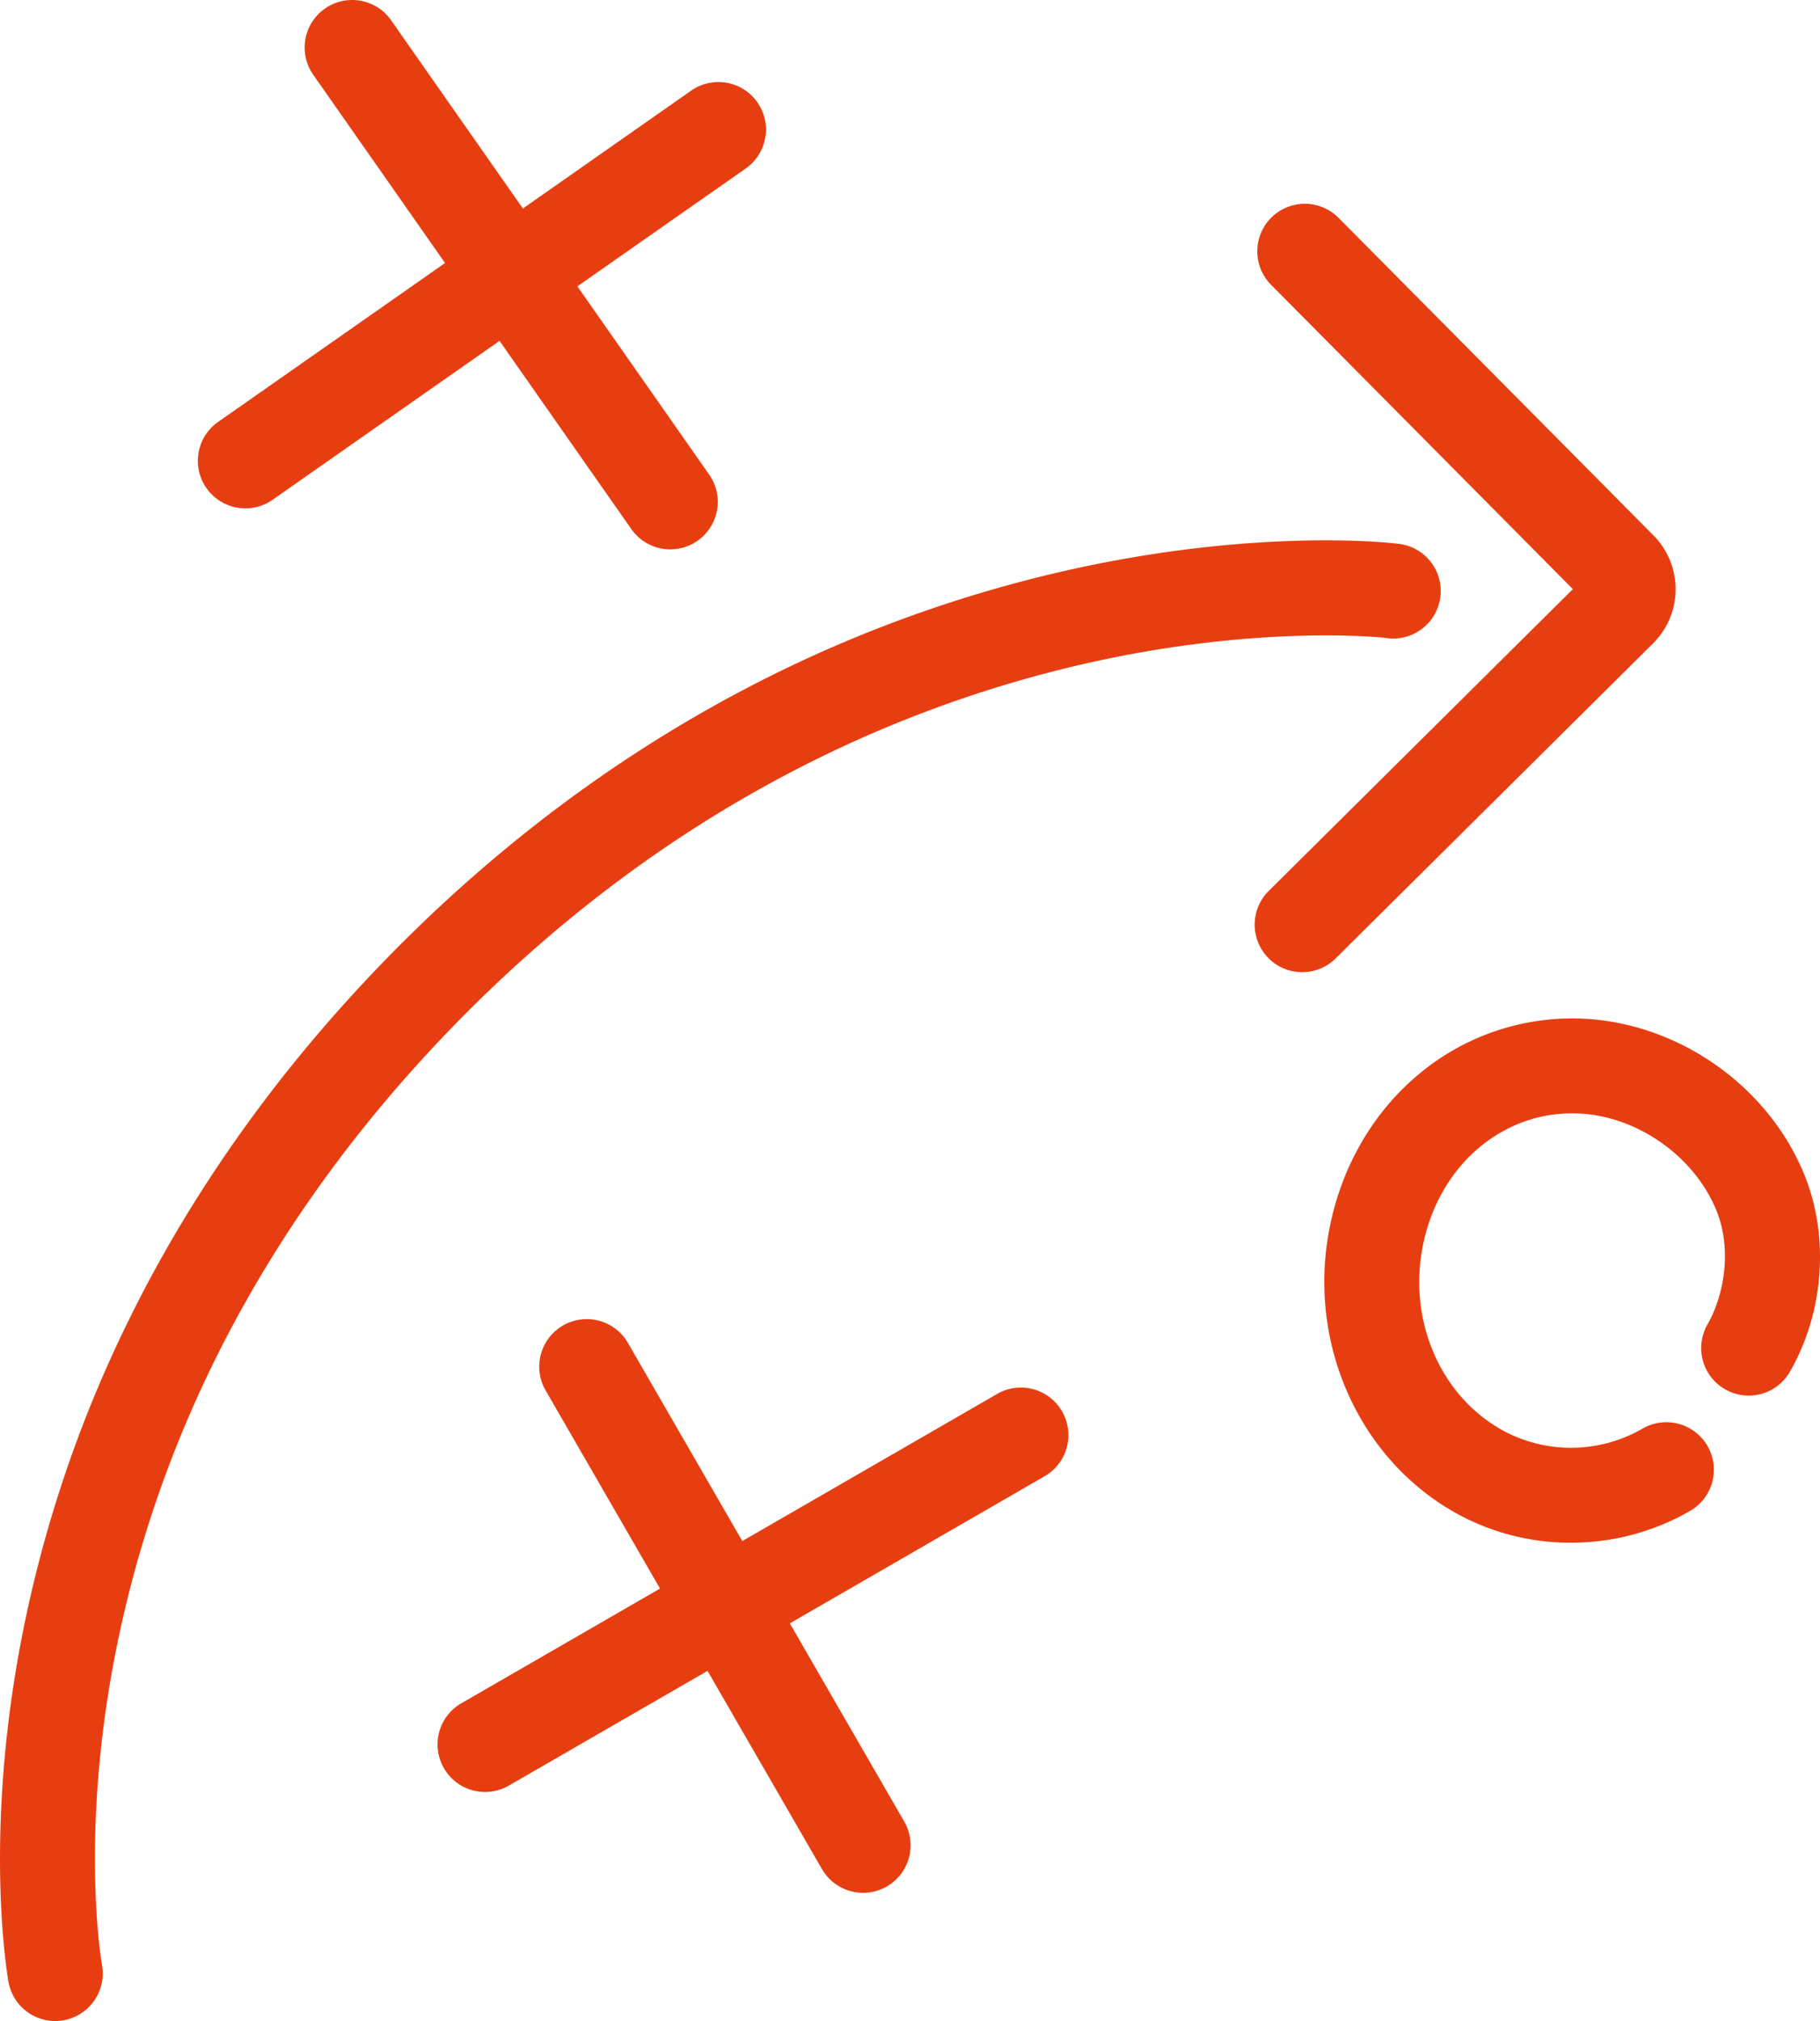
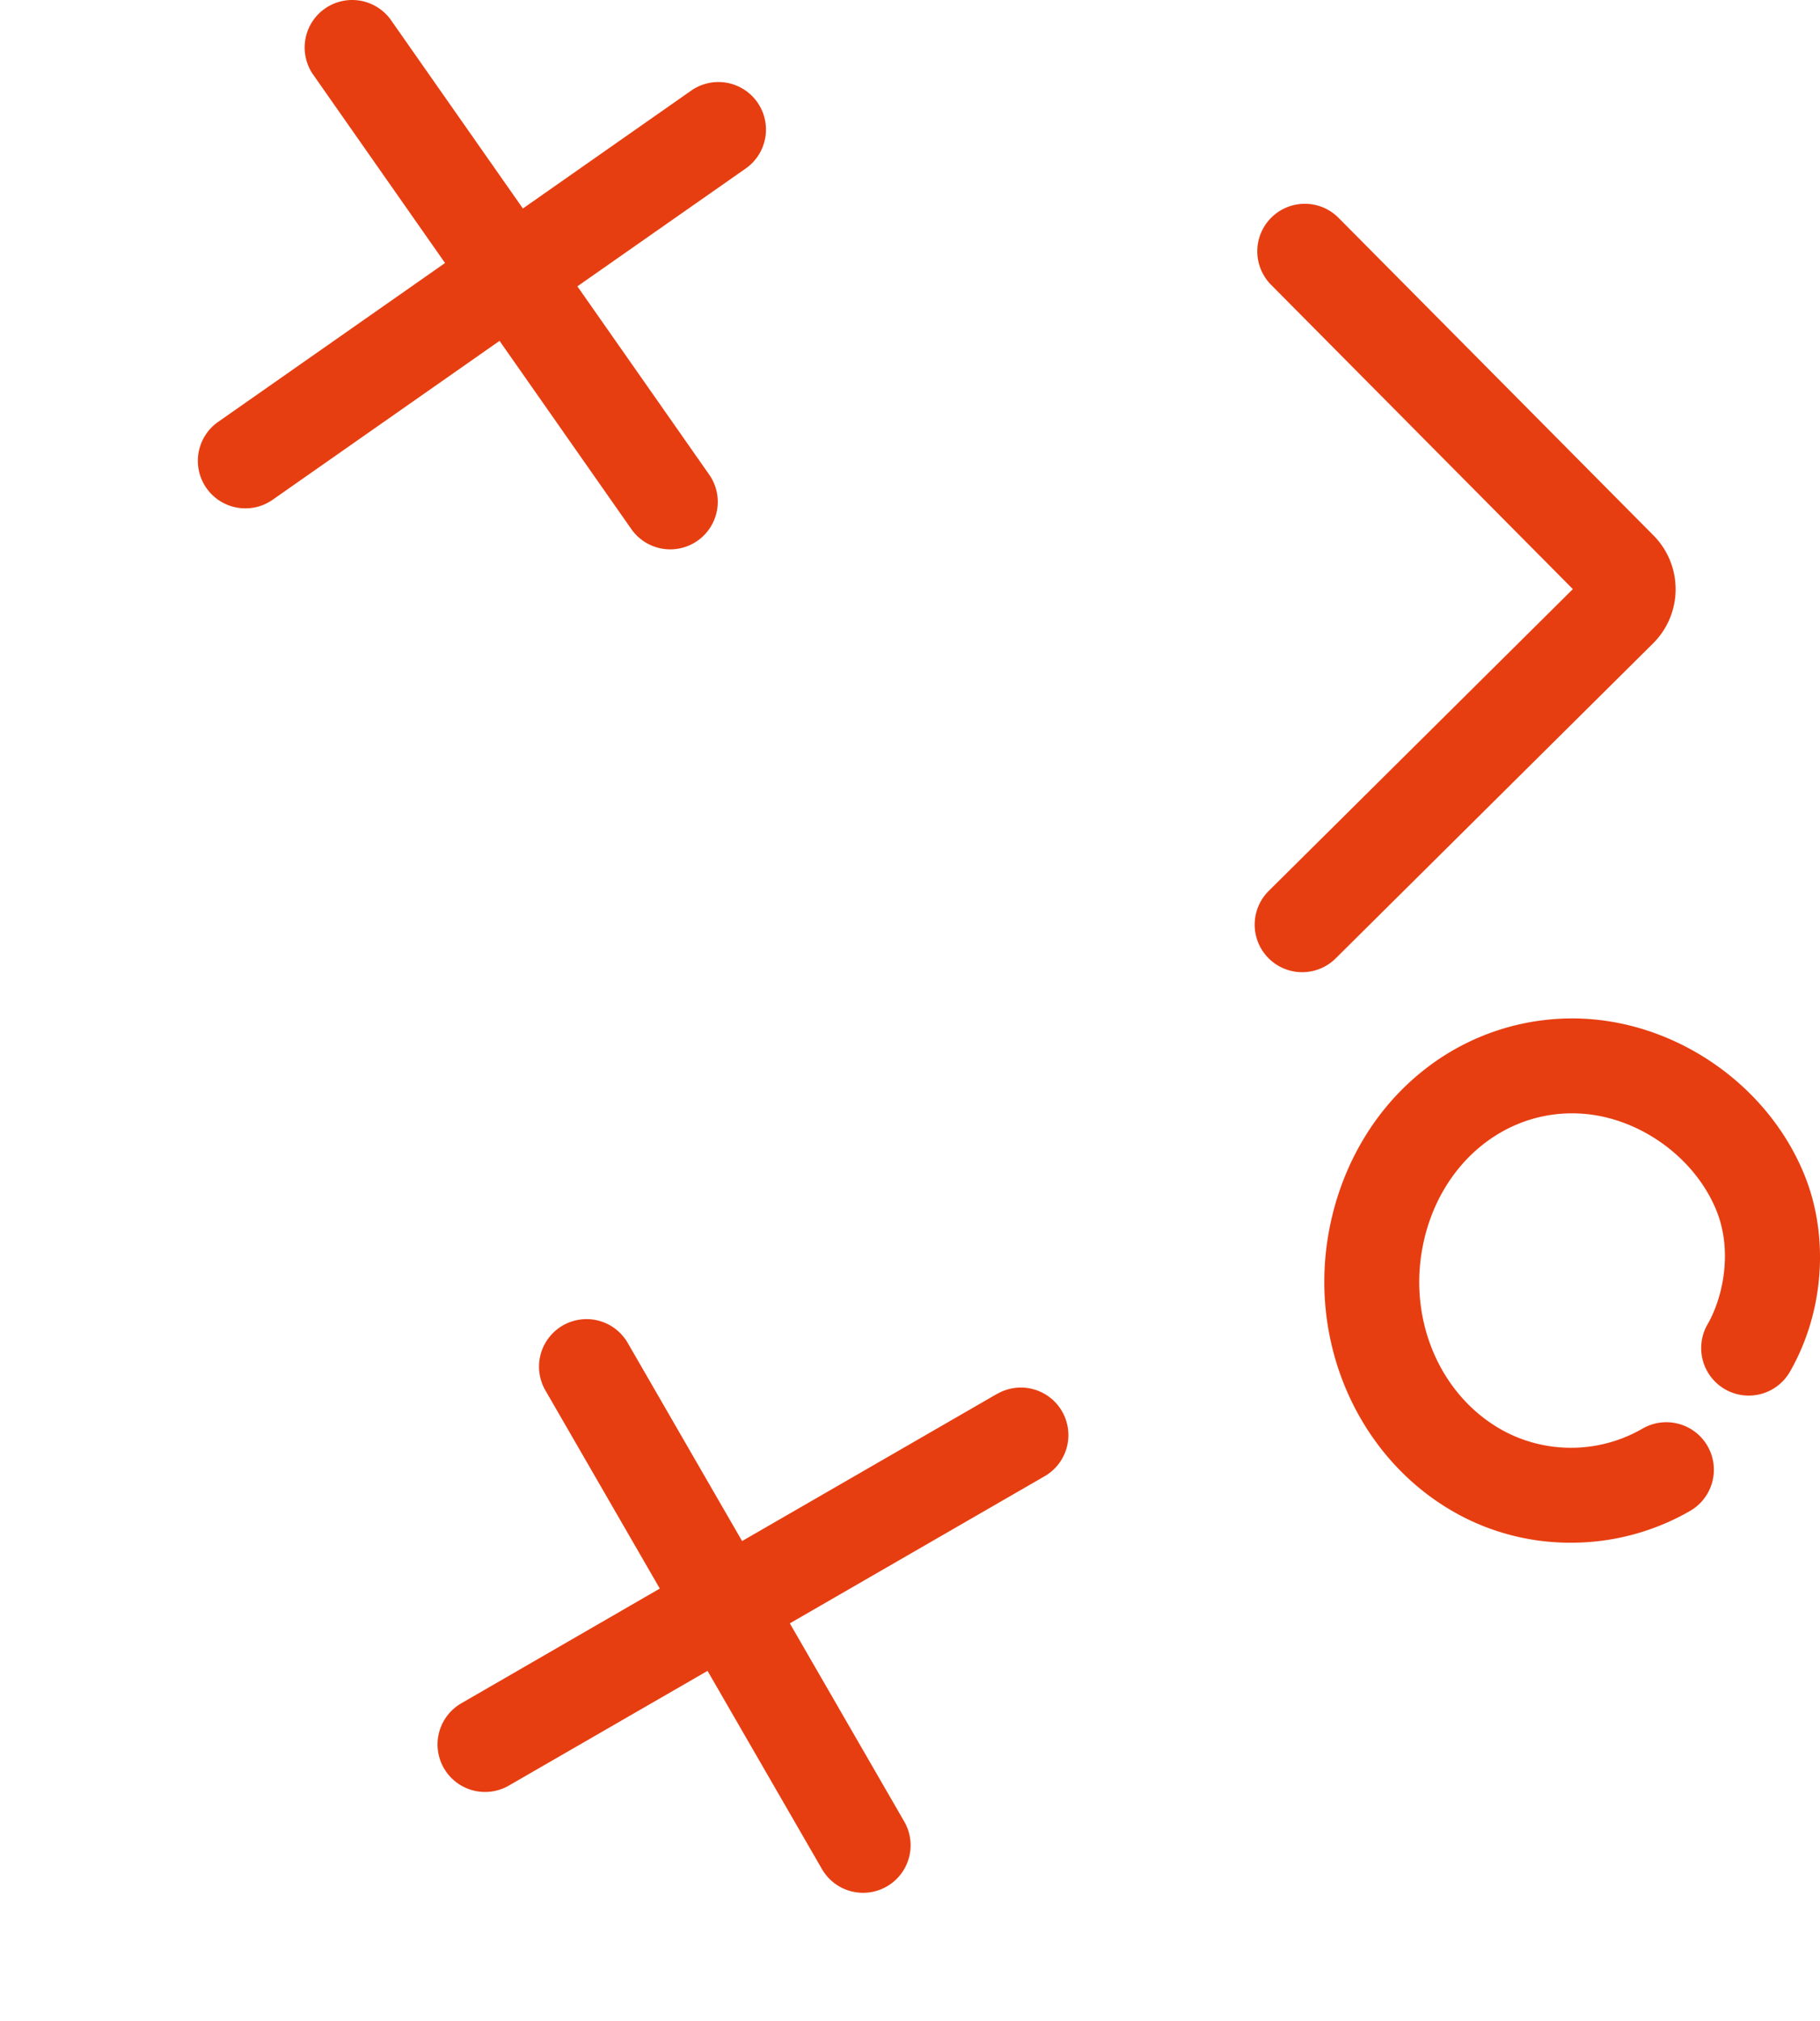
<svg xmlns="http://www.w3.org/2000/svg" data-name="GRAFIK CYAN" viewBox="176.87 139.79 670.27 744.28">
-   <path fill="#e73e11" d="M687.11 374.71a17.5 17.5 0 1 0 4.25-34.71c-2.08-.26-51.87-6.06-122.94 10.16A484.7 484.7 0 0 0 448.48 395c-47.51 25.3-91.56 58.8-130.92 99.54s-71.14 85.74-94.38 133.68a464.5 464.5 0 0 0-39.33 120.13C171.09 819 179.67 867.67 180 869.71a17.5 17.5 0 0 0 17.19 14.36 17 17 0 0 0 3.16-.29 17.51 17.51 0 0 0 14.08-20.36c-.08-.43-7.82-44.37 3.82-108.86a430.3 430.3 0 0 1 36.38-111.08c21.63-44.6 51.25-86.53 88.06-124.63 36.56-37.85 77.38-69 121.3-92.49A450.3 450.3 0 0 1 574.7 384.6c65.47-15.19 111.98-9.94 112.41-9.89" style="fill: #e73e11;" />
-   <path fill="#e73e11" d="M785.64 376.75a28.13 28.13 0 0 0 .17-39.79L669.82 220A17.5 17.5 0 0 0 645 244.69l111.12 112.05-112 111.15a17.5 17.5 0 0 0 24.65 24.85Zm55.79 195.79c-12.94-32-44.85-55-79.39-57.48a88 88 0 0 0-62 19.78c-17.64 14.39-29.67 35.37-33.87 59.08-7.69 43.34 13.21 86.59 50.84 105.16a86.6 86.6 0 0 0 38.34 8.84 87.7 87.7 0 0 0 44-11.74 17.5 17.5 0 1 0-17.6-30.26 52.65 52.65 0 0 1-49.25 1.78c-23.78-11.7-36.89-39.55-31.9-67.7 5.5-31 30.33-52.09 59-50.07 21.18 1.49 41.5 16.17 49.41 35.7 5.91 14.6 2.62 31.52-3.25 41.81a17.5 17.5 0 1 0 30.39 17.36c12.46-21.8 14.49-49.52 5.28-72.26M267.27 327a17.43 17.43 0 0 0 10-3.16l83.57-58.52 48.4 69.12a17.5 17.5 0 1 0 28.67-20.07l-48.4-69.13 62.31-43.62a17.51 17.51 0 0 0-20.08-28.68l-62.3 43.63-48.4-69.12a17.5 17.5 0 1 0-28.67 20.07l48.4 69.13-83.58 58.52a17.5 17.5 0 0 0 10 31.83Zm276.92 326.08-93.94 54.23-42.19-73.08a17.5 17.5 0 0 0-30.31 17.5l42.19 73.08L346.86 767a17.5 17.5 0 1 0 17.5 30.31l73.08-42.19 42.19 73.08a17.5 17.5 0 0 0 30.31-17.5l-42.19-73.08 93.94-54.24a17.5 17.5 0 0 0-17.5-30.31Z" style="fill: #e73e11;" />
+   <path fill="#e73e11" d="M785.64 376.75a28.13 28.13 0 0 0 .17-39.79L669.82 220A17.5 17.5 0 0 0 645 244.69l111.12 112.05-112 111.15a17.5 17.5 0 0 0 24.65 24.85Zm55.79 195.79c-12.94-32-44.85-55-79.39-57.48a88 88 0 0 0-62 19.78c-17.64 14.39-29.67 35.37-33.87 59.08-7.69 43.34 13.21 86.59 50.84 105.16a86.6 86.6 0 0 0 38.34 8.84 87.7 87.7 0 0 0 44-11.74 17.5 17.5 0 1 0-17.6-30.26 52.65 52.65 0 0 1-49.25 1.78c-23.78-11.7-36.89-39.55-31.9-67.7 5.5-31 30.33-52.09 59-50.07 21.18 1.49 41.5 16.17 49.41 35.7 5.91 14.6 2.62 31.52-3.25 41.81a17.5 17.5 0 1 0 30.39 17.36c12.46-21.8 14.49-49.52 5.28-72.26M267.27 327a17.43 17.43 0 0 0 10-3.16l83.57-58.52 48.4 69.12a17.5 17.5 0 1 0 28.67-20.07l-48.4-69.13 62.31-43.62a17.51 17.51 0 0 0-20.08-28.68l-62.3 43.63-48.4-69.12a17.5 17.5 0 1 0-28.67 20.07l48.4 69.13-83.58 58.52a17.5 17.5 0 0 0 10 31.83m276.92 326.08-93.94 54.23-42.19-73.08a17.5 17.5 0 0 0-30.31 17.5l42.19 73.08L346.86 767a17.5 17.5 0 1 0 17.5 30.31l73.08-42.19 42.19 73.08a17.5 17.5 0 0 0 30.31-17.5l-42.19-73.08 93.94-54.24a17.5 17.5 0 0 0-17.5-30.31Z" style="fill: #e73e11;" />
</svg>